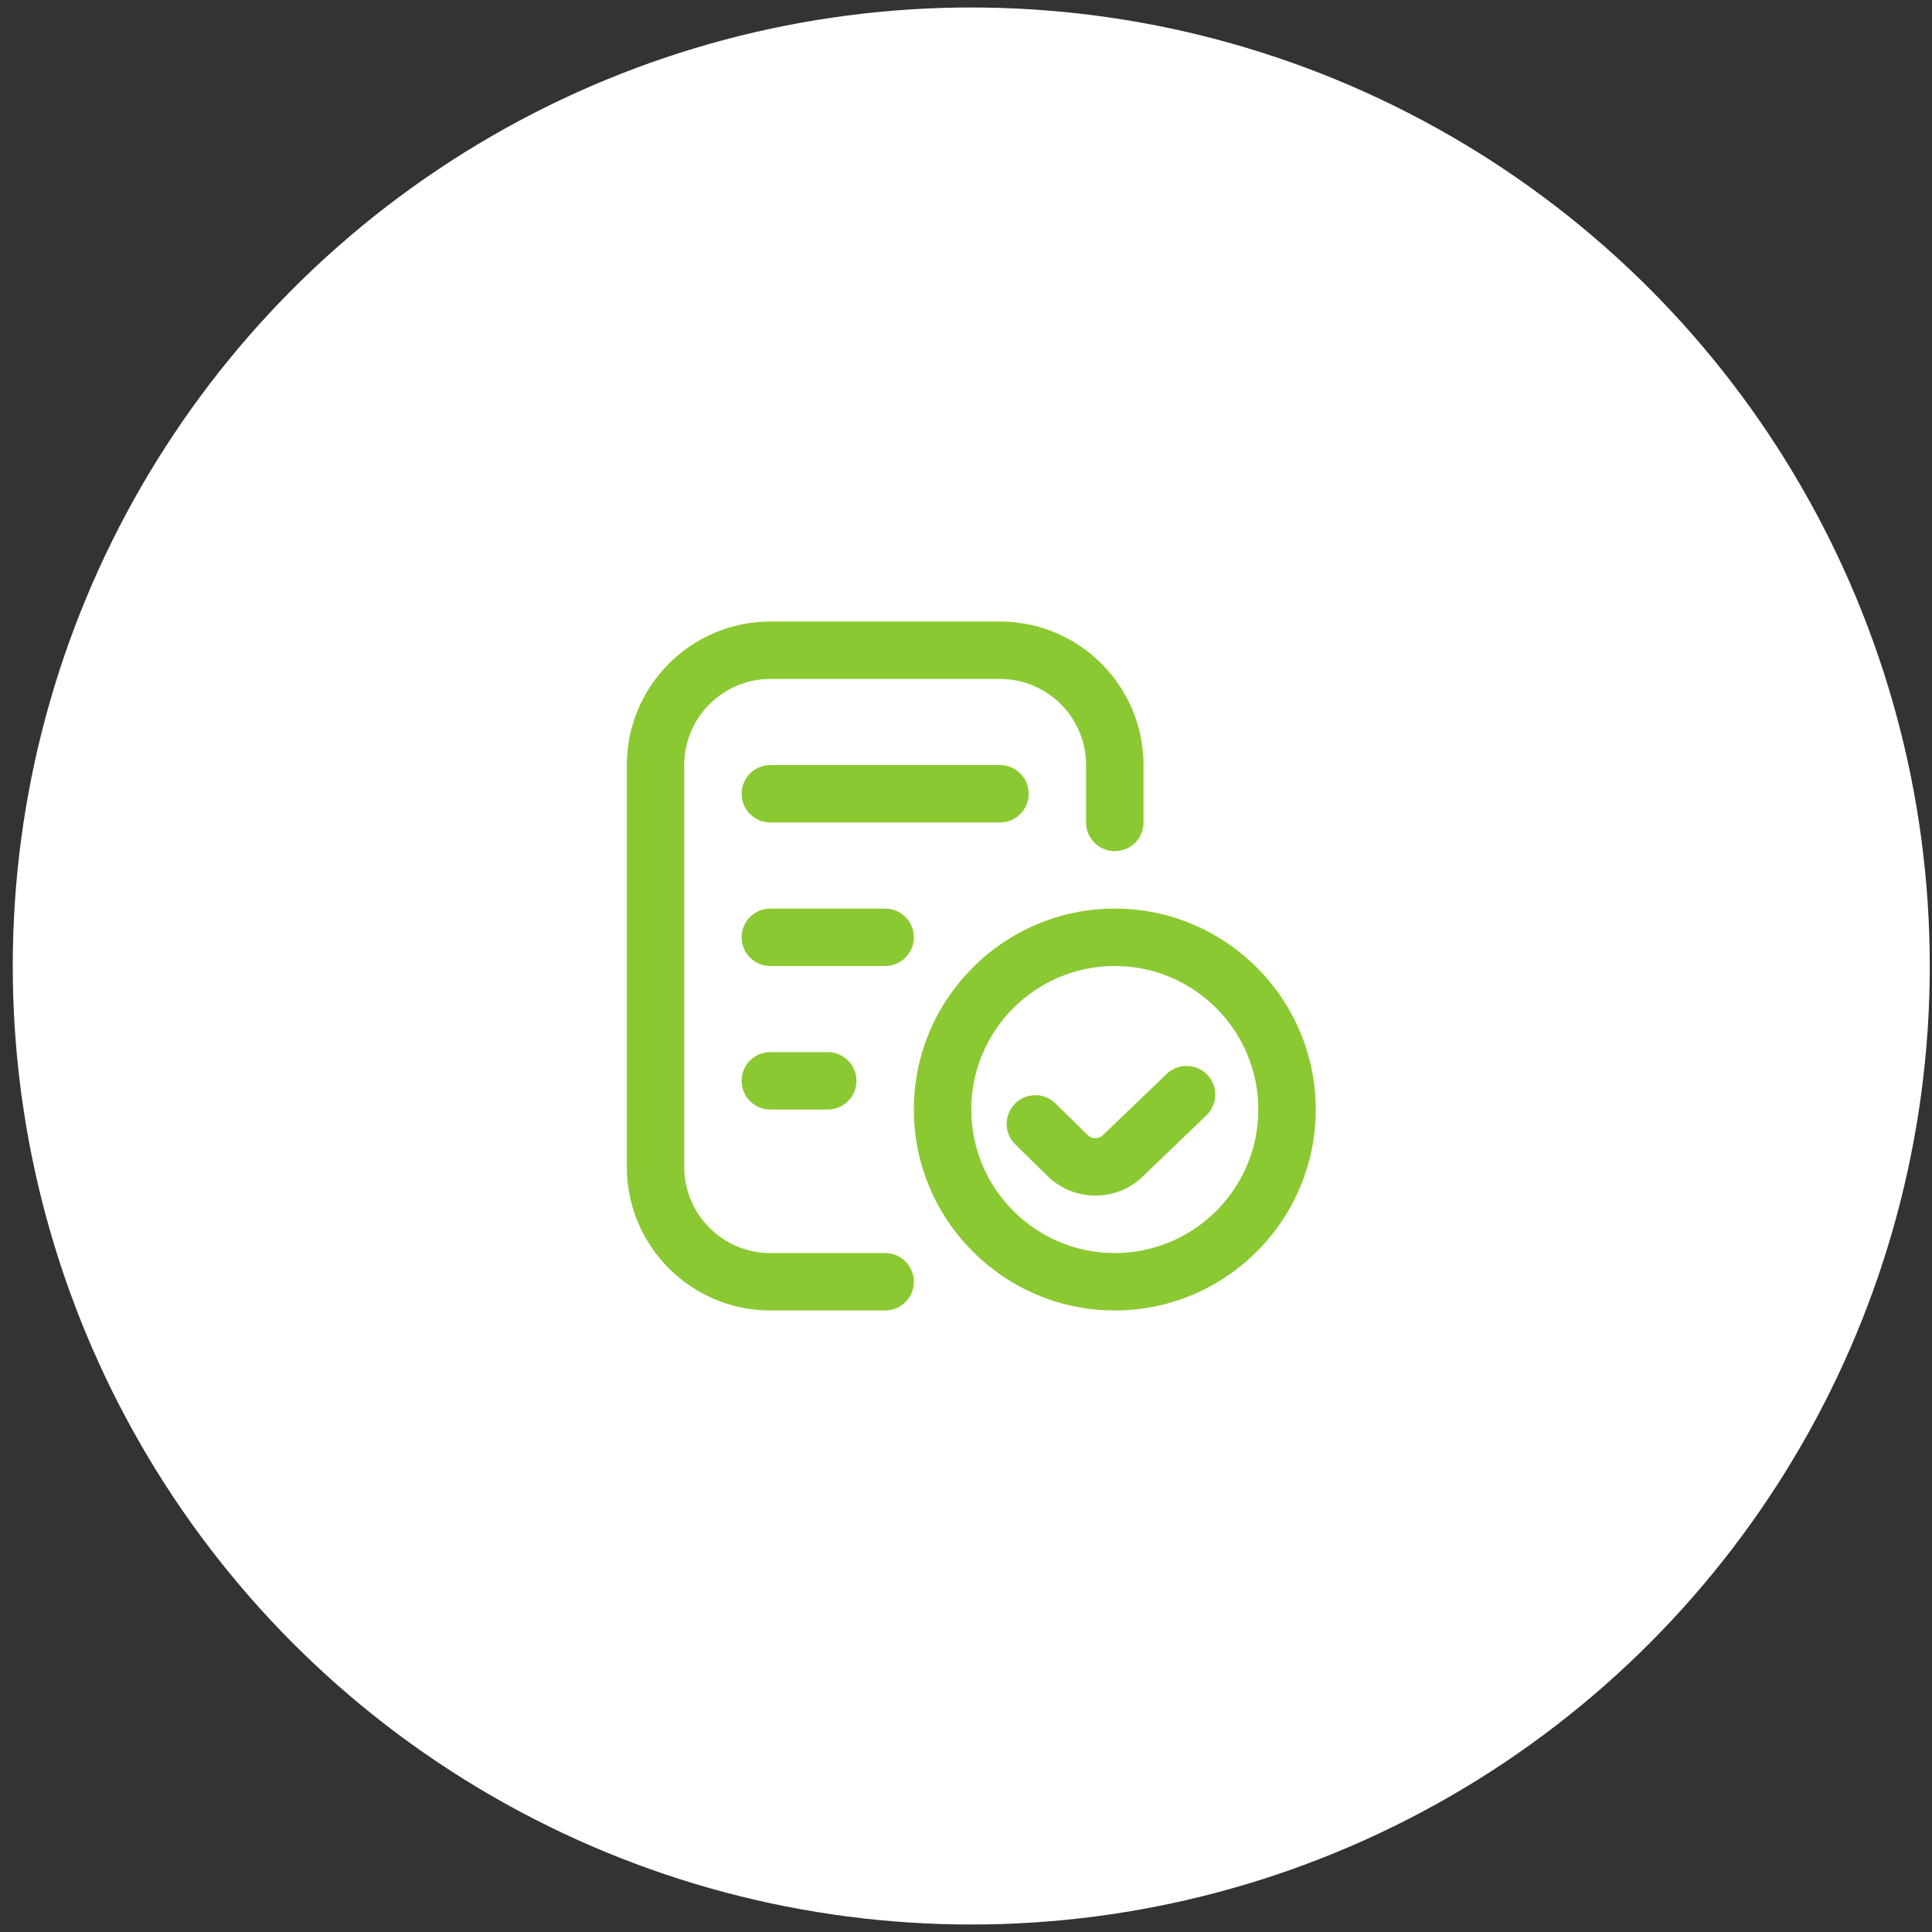
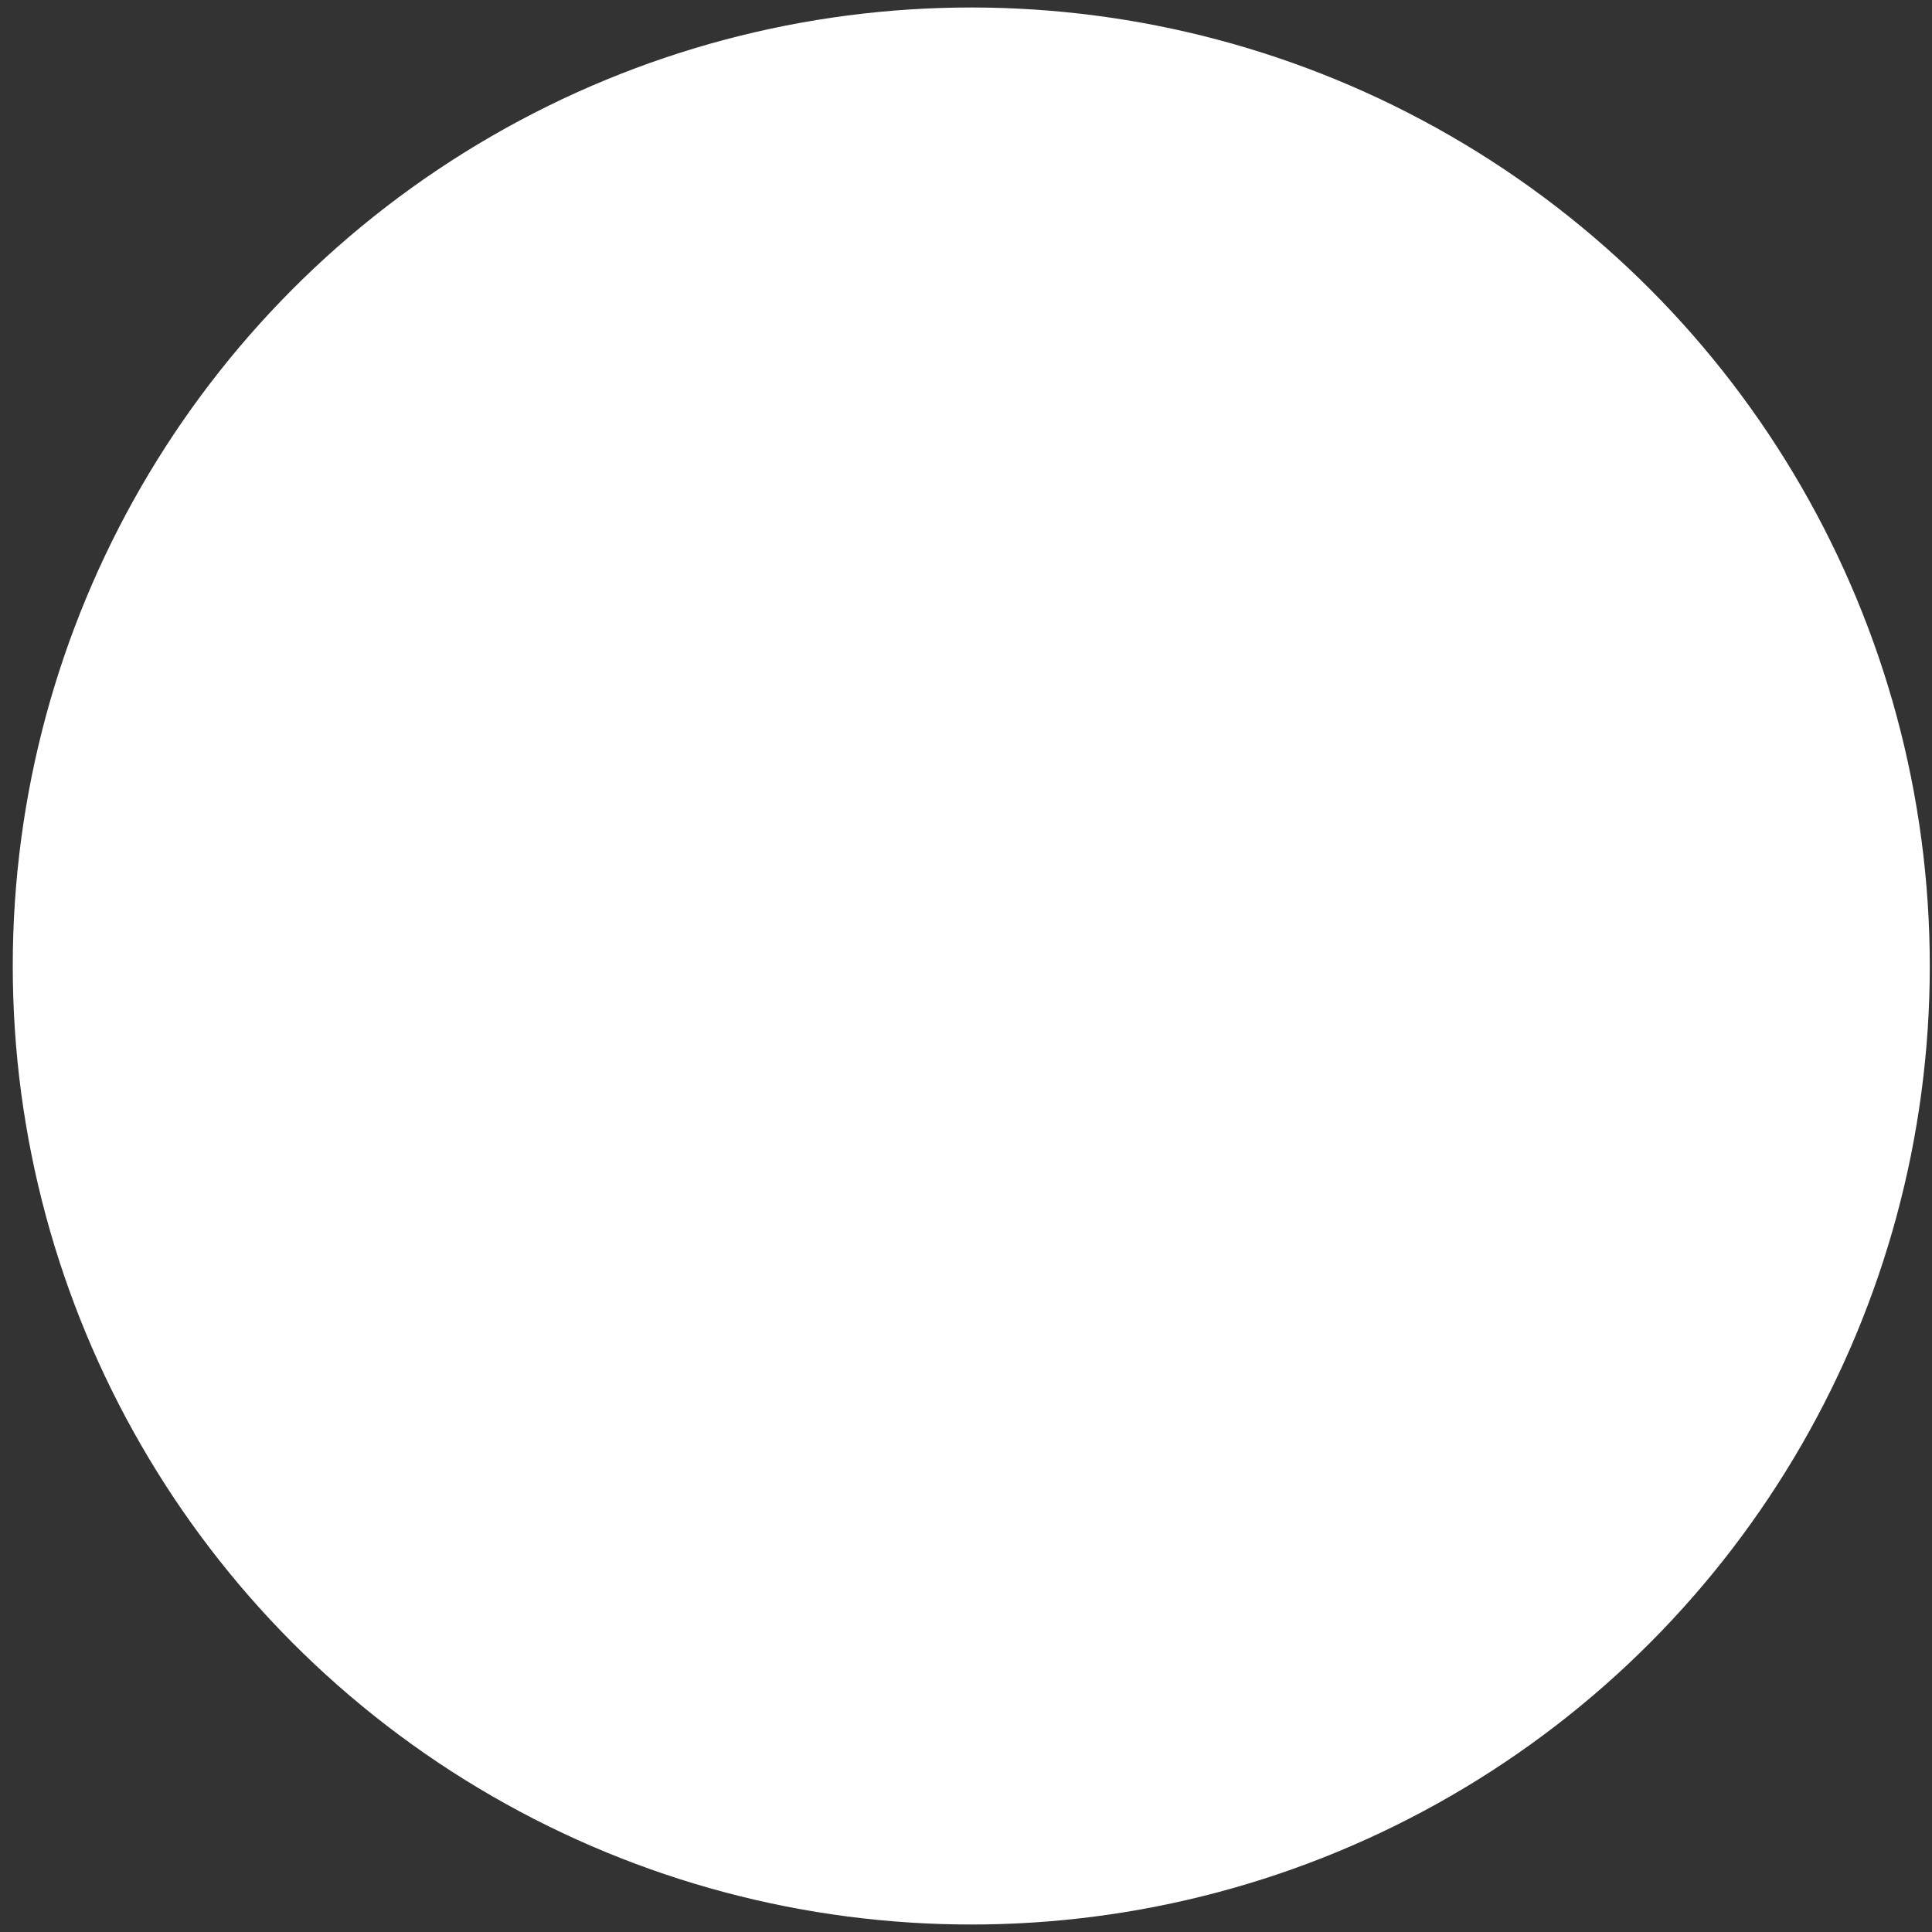
<svg xmlns="http://www.w3.org/2000/svg" width="129" height="129" viewBox="0 0 129 129" fill="none">
  <rect x="0" y="0" width="129" height="129" fill="#333333" stroke="none" />
  <circle cx="64.852" cy="64.5" r="64" fill="white" />
  <g clip-path="url(#clip0_11061_3230)">
-     <path d="M61.018 85.583C61.018 86.643 60.161 87.5 59.102 87.5H51.435C46.151 87.5 41.852 83.201 41.852 77.917V51.083C41.852 45.799 46.151 41.5 51.435 41.5H66.768C72.052 41.5 76.352 45.799 76.352 51.083V54.917C76.352 55.977 75.495 56.833 74.435 56.833C73.375 56.833 72.518 55.977 72.518 54.917V51.083C72.518 47.913 69.938 45.333 66.768 45.333H51.435C48.265 45.333 45.685 47.913 45.685 51.083V77.917C45.685 81.087 48.265 83.667 51.435 83.667H59.102C60.161 83.667 61.018 84.523 61.018 85.583ZM68.685 53C68.685 51.94 67.828 51.083 66.768 51.083H51.435C50.375 51.083 49.518 51.94 49.518 53C49.518 54.06 50.375 54.917 51.435 54.917H66.768C67.828 54.917 68.685 54.06 68.685 53ZM61.018 62.583C61.018 61.523 60.161 60.667 59.102 60.667H51.435C50.375 60.667 49.518 61.523 49.518 62.583C49.518 63.643 50.375 64.5 51.435 64.5H59.102C60.161 64.5 61.018 63.643 61.018 62.583ZM51.435 70.25C50.375 70.25 49.518 71.107 49.518 72.167C49.518 73.227 50.375 74.083 51.435 74.083H55.268C56.328 74.083 57.185 73.227 57.185 72.167C57.185 71.107 56.328 70.25 55.268 70.25H51.435ZM87.852 74.083C87.852 81.48 81.831 87.5 74.435 87.5C67.038 87.5 61.018 81.48 61.018 74.083C61.018 66.687 67.038 60.667 74.435 60.667C81.831 60.667 87.852 66.687 87.852 74.083ZM84.018 74.083C84.018 68.799 79.719 64.5 74.435 64.5C69.151 64.5 64.852 68.799 64.852 74.083C64.852 79.368 69.151 83.667 74.435 83.667C79.719 83.667 84.018 79.368 84.018 74.083ZM77.9 71.705L73.639 75.795C73.364 76.065 72.913 76.071 72.639 75.799L70.471 73.675C69.712 72.931 68.501 72.943 67.761 73.702C67.019 74.459 67.031 75.67 67.788 76.412L69.958 78.538C70.839 79.398 71.993 79.829 73.145 79.829C74.297 79.829 75.447 79.398 76.313 78.543L80.555 74.472C81.318 73.738 81.343 72.525 80.61 71.762C79.876 70.996 78.661 70.975 77.9 71.707V71.705Z" fill="#8BC932" />
+     <path d="M61.018 85.583C61.018 86.643 60.161 87.5 59.102 87.5H51.435C46.151 87.5 41.852 83.201 41.852 77.917V51.083C41.852 45.799 46.151 41.5 51.435 41.5H66.768C72.052 41.5 76.352 45.799 76.352 51.083V54.917C76.352 55.977 75.495 56.833 74.435 56.833C73.375 56.833 72.518 55.977 72.518 54.917V51.083C72.518 47.913 69.938 45.333 66.768 45.333H51.435C48.265 45.333 45.685 47.913 45.685 51.083V77.917C45.685 81.087 48.265 83.667 51.435 83.667H59.102C60.161 83.667 61.018 84.523 61.018 85.583ZM68.685 53C68.685 51.94 67.828 51.083 66.768 51.083C50.375 51.083 49.518 51.94 49.518 53C49.518 54.06 50.375 54.917 51.435 54.917H66.768C67.828 54.917 68.685 54.06 68.685 53ZM61.018 62.583C61.018 61.523 60.161 60.667 59.102 60.667H51.435C50.375 60.667 49.518 61.523 49.518 62.583C49.518 63.643 50.375 64.5 51.435 64.5H59.102C60.161 64.5 61.018 63.643 61.018 62.583ZM51.435 70.25C50.375 70.25 49.518 71.107 49.518 72.167C49.518 73.227 50.375 74.083 51.435 74.083H55.268C56.328 74.083 57.185 73.227 57.185 72.167C57.185 71.107 56.328 70.25 55.268 70.25H51.435ZM87.852 74.083C87.852 81.48 81.831 87.5 74.435 87.5C67.038 87.5 61.018 81.48 61.018 74.083C61.018 66.687 67.038 60.667 74.435 60.667C81.831 60.667 87.852 66.687 87.852 74.083ZM84.018 74.083C84.018 68.799 79.719 64.5 74.435 64.5C69.151 64.5 64.852 68.799 64.852 74.083C64.852 79.368 69.151 83.667 74.435 83.667C79.719 83.667 84.018 79.368 84.018 74.083ZM77.9 71.705L73.639 75.795C73.364 76.065 72.913 76.071 72.639 75.799L70.471 73.675C69.712 72.931 68.501 72.943 67.761 73.702C67.019 74.459 67.031 75.67 67.788 76.412L69.958 78.538C70.839 79.398 71.993 79.829 73.145 79.829C74.297 79.829 75.447 79.398 76.313 78.543L80.555 74.472C81.318 73.738 81.343 72.525 80.61 71.762C79.876 70.996 78.661 70.975 77.9 71.707V71.705Z" fill="#8BC932" />
  </g>
  <defs>
    <clipPath id="clip0_11061_3230">
-       <rect width="46" height="46" fill="white" transform="translate(41.852 41.5)" />
-     </clipPath>
+       </clipPath>
  </defs>
</svg>